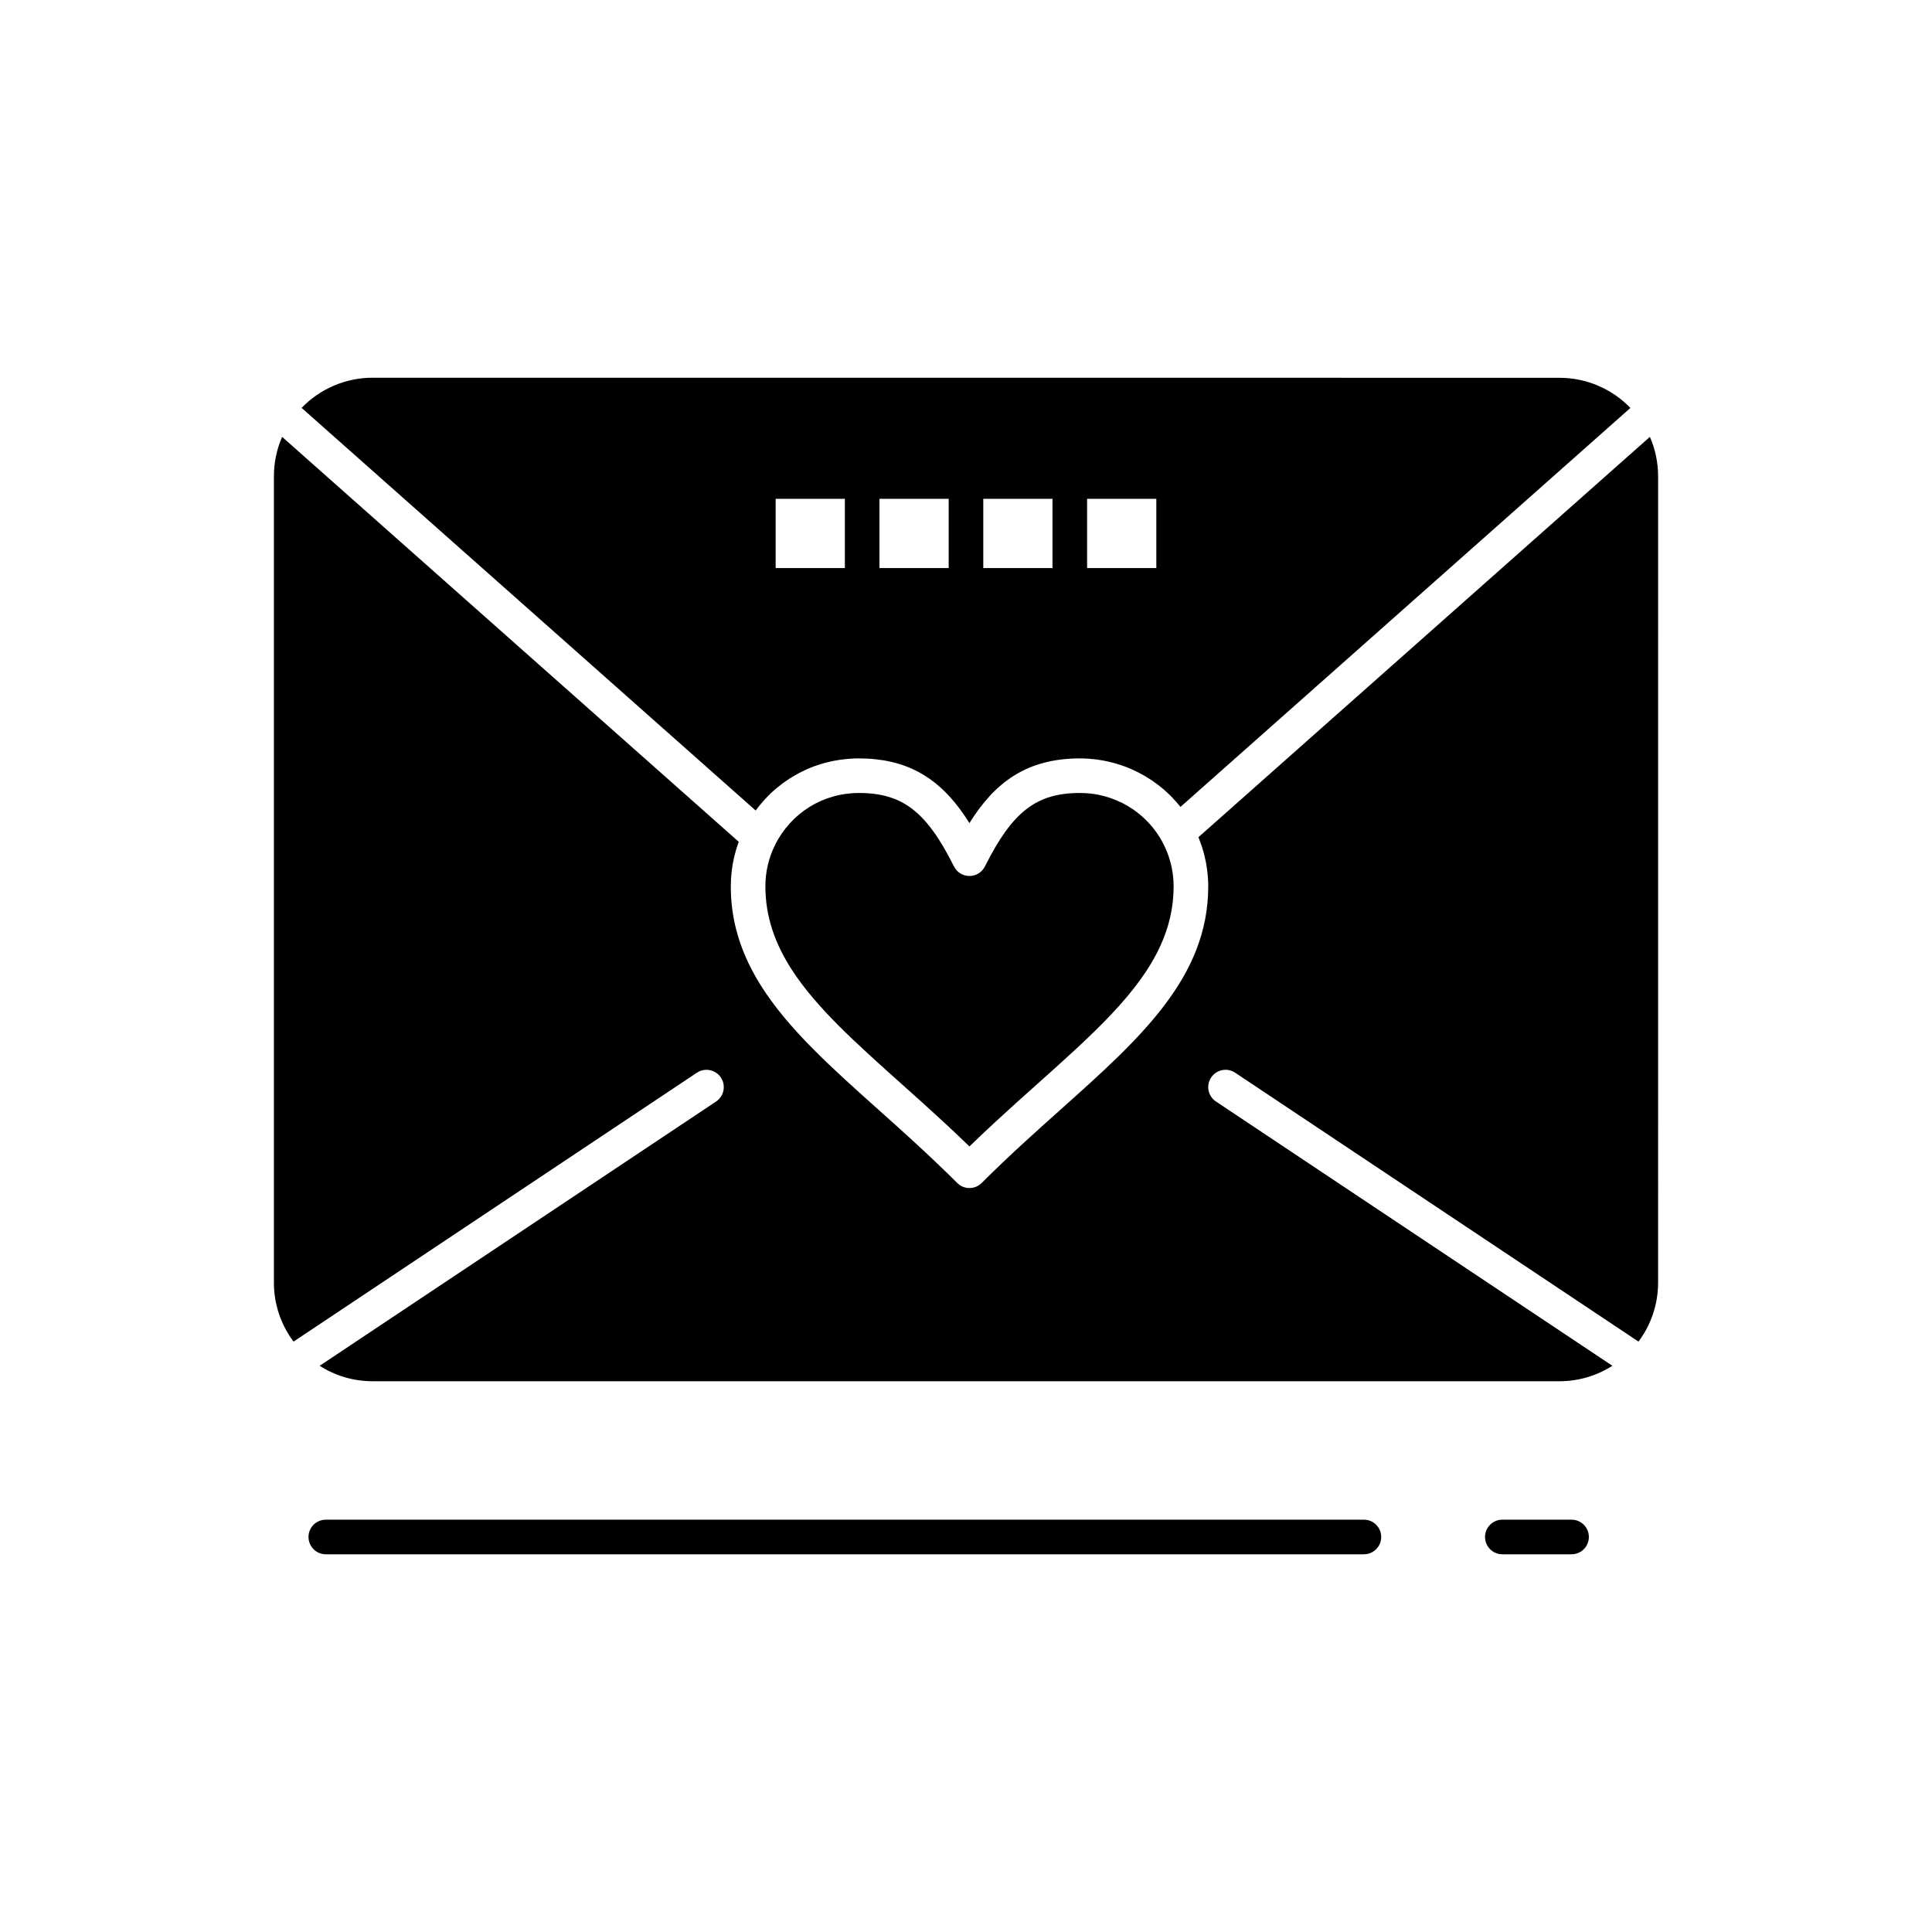
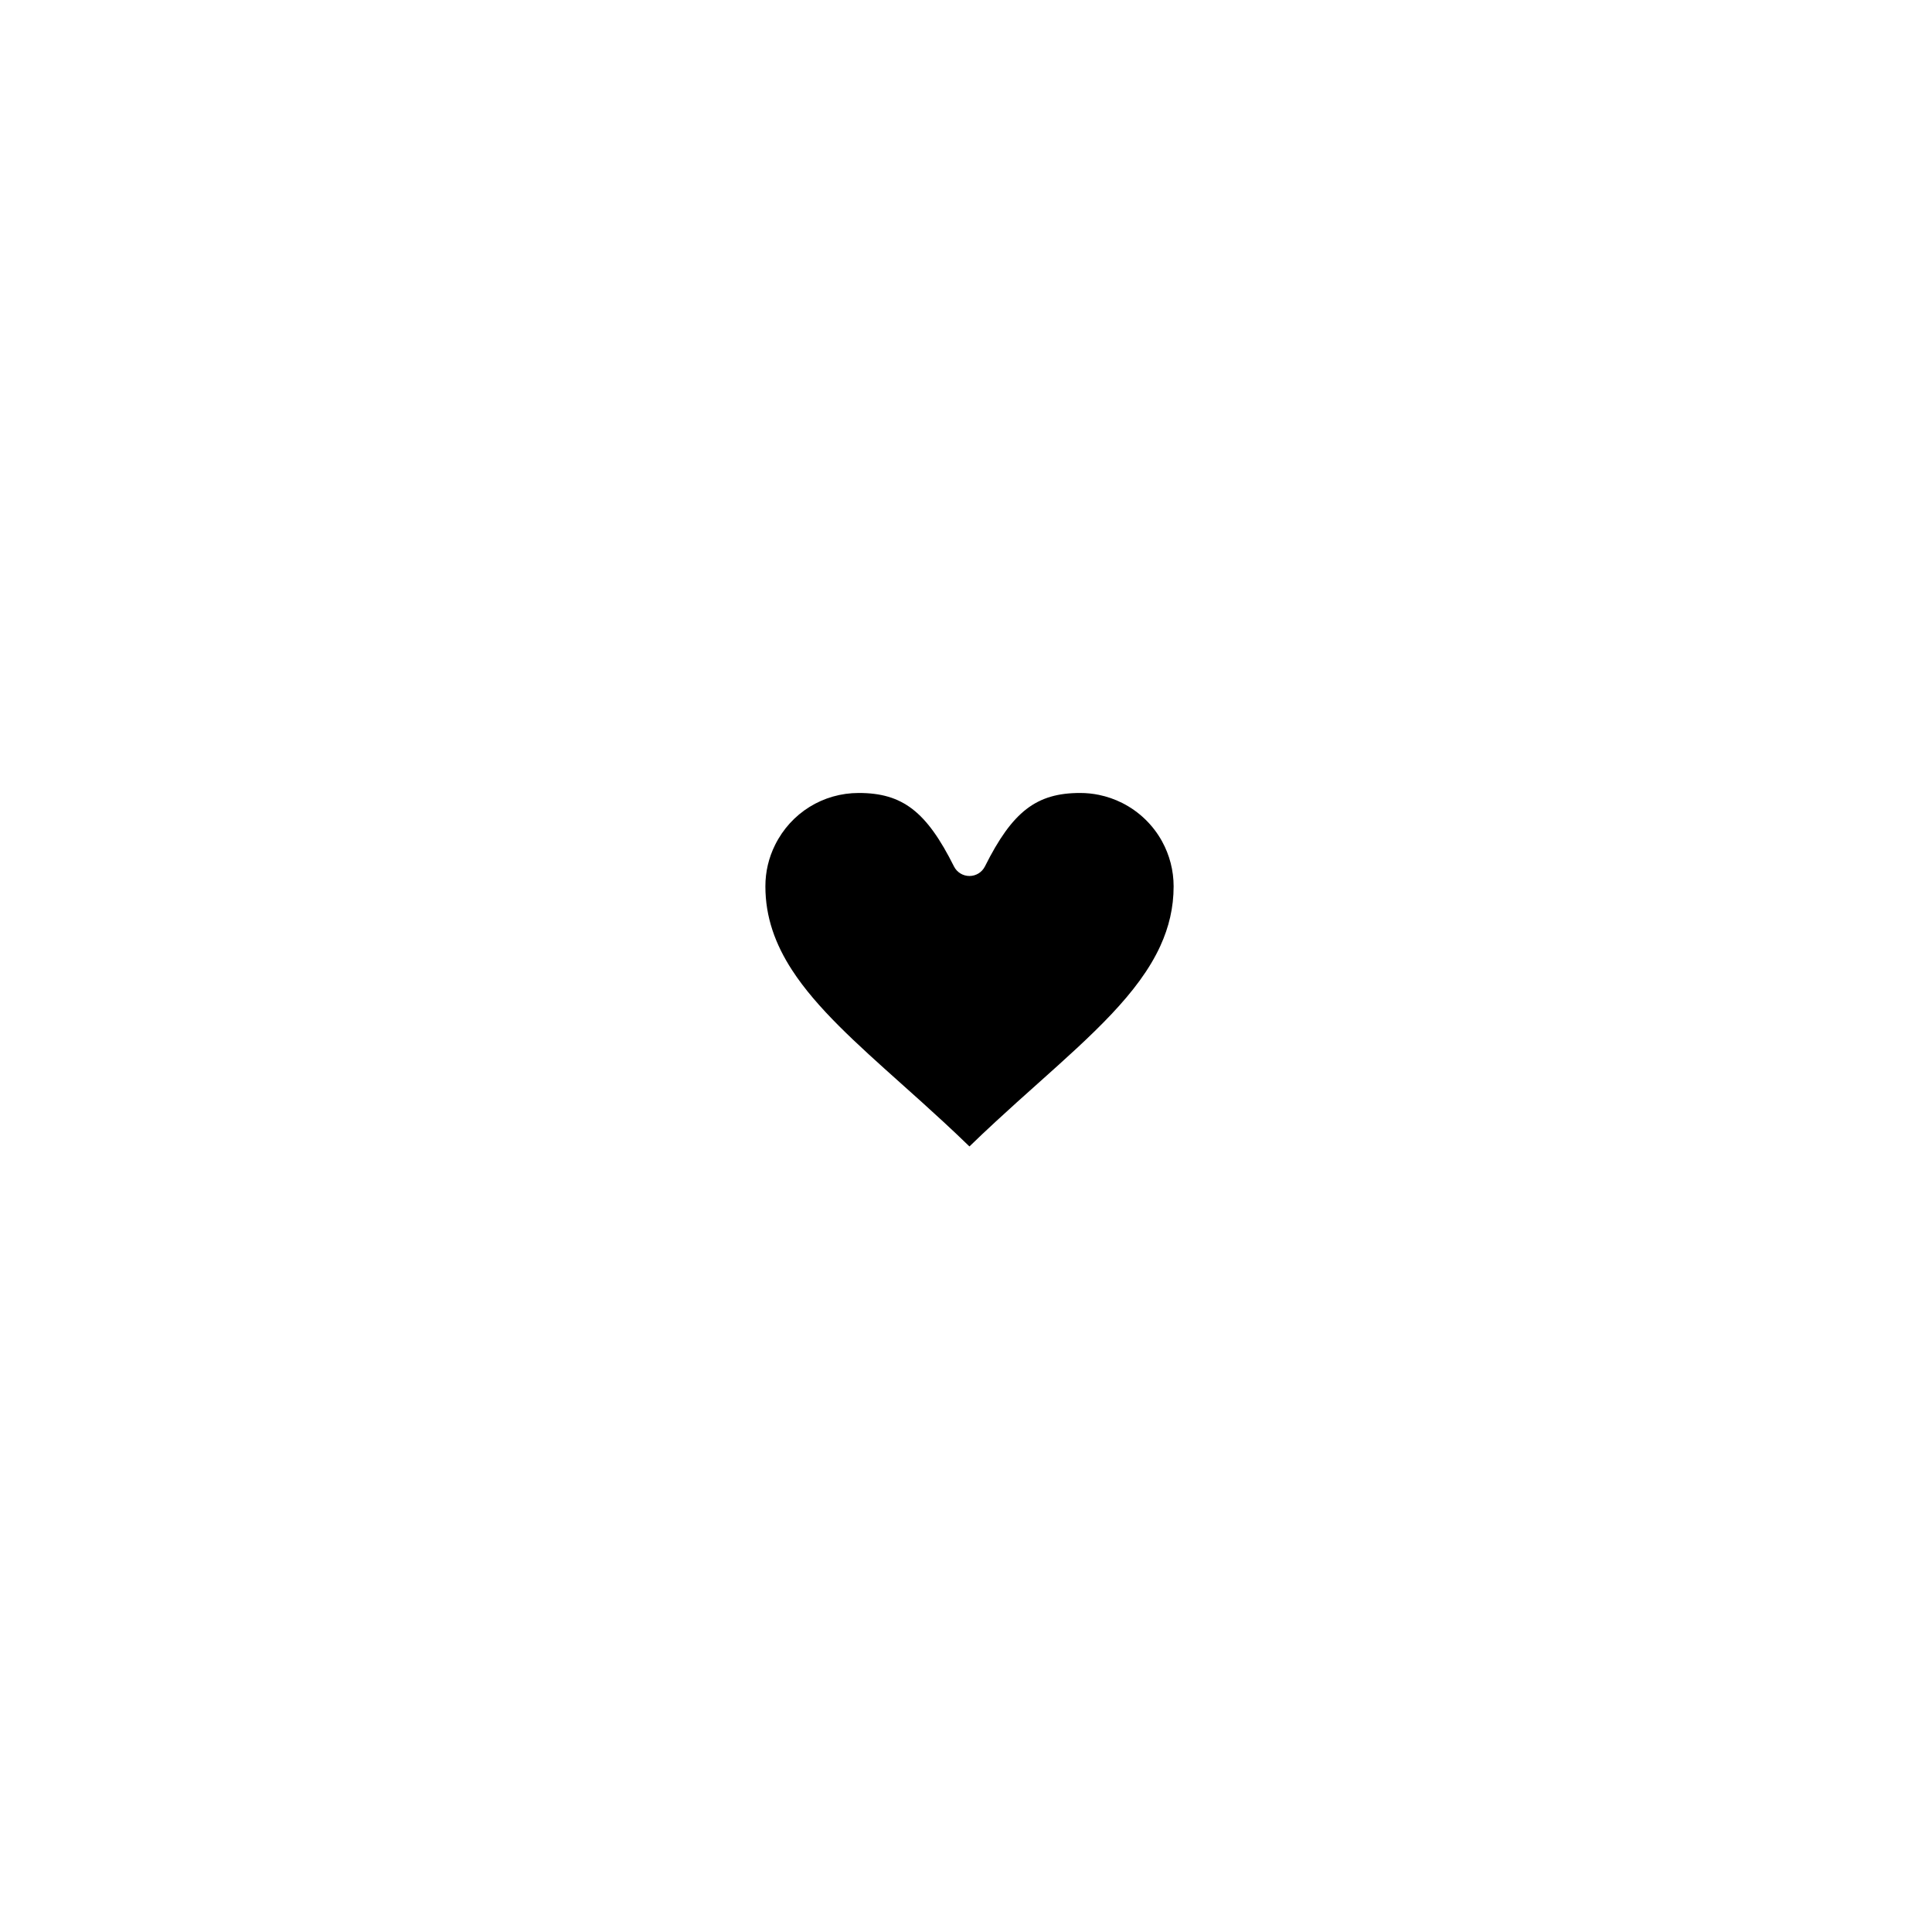
<svg xmlns="http://www.w3.org/2000/svg" fill="#000000" width="800px" height="800px" version="1.1" viewBox="144 144 512 512">
  <g>
    <path d="m451.95 366.95c-2.457-4.441-6.164-7.938-10.539-10.148-0.973-0.492-1.98-0.918-3.012-1.277-1.035-0.359-2.094-0.652-3.172-0.875-1.621-0.332-3.285-0.504-4.981-0.504-11.586 0-17.953 4.91-25.23 19.465-0.777 1.555-2.363 2.535-4.102 2.535-1.738 0-3.324-0.98-4.102-2.535-7.277-14.551-13.641-19.465-25.23-19.465-9.453 0-17.949 5.269-22.168 13.754-1.711 3.438-2.578 7.137-2.578 10.992 0 8.16 2.621 15.348 7.082 22.215 6.519 10.035 16.969 19.383 28.906 30.059 3.676 3.285 7.414 6.633 11.207 10.141 2.277 2.106 4.57 4.269 6.883 6.512 2.316-2.25 4.613-4.418 6.894-6.523 3.801-3.516 7.547-6.867 11.23-10.156 14.449-12.918 26.719-23.883 32.477-36.488 2.254-4.93 3.508-10.113 3.508-15.758 0-4.176-1.062-8.301-3.074-11.941z" />
-     <path d="m344.73 358.18c0.168-0.219 0.336-0.441 0.512-0.656 0.312-0.391 0.637-0.766 0.969-1.137 0.156-0.176 0.305-0.355 0.461-0.527 0.492-0.535 0.996-1.055 1.516-1.555 0.031-0.027 0.062-0.055 0.09-0.082 0.496-0.469 1.004-0.922 1.527-1.359 0.184-0.152 0.371-0.297 0.559-0.445 0.379-0.305 0.758-0.605 1.148-0.891 0.223-0.164 0.445-0.32 0.672-0.477 0.371-0.262 0.75-0.512 1.133-0.758 0.234-0.148 0.469-0.297 0.707-0.441 0.398-0.242 0.805-0.469 1.211-0.695 0.227-0.125 0.449-0.254 0.68-0.371 0.484-0.25 0.98-0.488 1.477-0.715 0.16-0.074 0.312-0.152 0.473-0.223 0.66-0.289 1.328-0.559 2.008-0.809 0.172-0.062 0.348-0.113 0.52-0.176 0.512-0.18 1.027-0.348 1.551-0.5 0.25-0.074 0.508-0.137 0.762-0.207 0.453-0.121 0.91-0.238 1.371-0.34 0.273-0.062 0.551-0.117 0.828-0.172 0.457-0.09 0.914-0.172 1.375-0.242 0.277-0.043 0.551-0.086 0.828-0.121 0.496-0.066 1-0.113 1.504-0.156 0.238-0.02 0.477-0.047 0.719-0.062 0.746-0.047 1.492-0.078 2.246-0.078 12.625 0 20.566 5.066 26.77 13.379 0.887 1.188 1.738 2.441 2.559 3.758 6.59-10.523 14.902-17.137 29.332-17.137 0.719 0 1.434 0.027 2.144 0.074 0.23 0.016 0.457 0.039 0.688 0.059 0.484 0.043 0.965 0.086 1.445 0.148 0.266 0.035 0.527 0.074 0.789 0.113 0.445 0.066 0.887 0.141 1.328 0.227 0.266 0.051 0.527 0.102 0.793 0.16 0.445 0.098 0.887 0.203 1.328 0.32 0.242 0.062 0.484 0.121 0.727 0.191 0.512 0.145 1.016 0.305 1.52 0.473 0.16 0.055 0.324 0.102 0.48 0.156 0.656 0.23 1.309 0.48 1.949 0.75 0.156 0.066 0.309 0.141 0.465 0.211 0.48 0.211 0.961 0.43 1.434 0.664 0.223 0.109 0.441 0.227 0.66 0.344 0.398 0.211 0.797 0.426 1.188 0.648 0.23 0.133 0.461 0.27 0.688 0.406 0.375 0.227 0.75 0.465 1.117 0.711 0.219 0.145 0.438 0.289 0.652 0.438 0.391 0.27 0.766 0.551 1.141 0.836 0.18 0.137 0.363 0.27 0.543 0.41 0.539 0.426 1.07 0.867 1.582 1.328 0.016 0.012 0.027 0.027 0.043 0.039 0.508 0.457 1.004 0.934 1.484 1.422 0.164 0.164 0.32 0.34 0.477 0.508 0.324 0.34 0.641 0.688 0.953 1.043 0.18 0.203 0.352 0.414 0.523 0.621 0.152 0.184 0.312 0.363 0.465 0.551l119.23-105.73c-4.891-5.062-11.668-7.992-18.797-7.992l-314.55-0.016c-7.129 0-13.906 2.93-18.797 7.992l120.33 106.7c0.156-0.211 0.32-0.41 0.477-0.617zm87.363-81.984h18.344v18.34h-18.344zm-27.512 0h18.34v18.34l-18.34 0.004zm-27.512 0h18.34v18.34h-18.34zm-27.512 0h18.34v18.34h-18.34z" />
-     <path d="m581.23 259.78-119.64 106.09c0.039 0.098 0.074 0.195 0.113 0.289 0.082 0.199 0.156 0.398 0.23 0.598 0.16 0.418 0.312 0.84 0.457 1.262 0.07 0.207 0.141 0.414 0.207 0.621 0.152 0.48 0.293 0.969 0.426 1.457 0.039 0.141 0.078 0.277 0.113 0.414 0.16 0.621 0.301 1.25 0.422 1.883 0.031 0.164 0.059 0.328 0.086 0.492 0.086 0.477 0.164 0.957 0.23 1.438 0.031 0.215 0.055 0.43 0.082 0.648 0.055 0.457 0.094 0.914 0.133 1.375 0.016 0.199 0.031 0.398 0.043 0.598 0.039 0.648 0.062 1.297 0.062 1.949 0 24.18-18.094 40.352-39.043 59.082-6.824 6.102-13.883 12.41-20.996 19.523-1.789 1.789-4.695 1.789-6.484 0-0.887-0.887-1.773-1.762-2.66-2.629-6.199-6.047-12.34-11.539-18.301-16.871-12.438-11.125-23.871-21.352-31.105-32.883-0.762-1.215-1.477-2.441-2.141-3.688-1.66-3.117-3.012-6.336-3.988-9.703-1.172-4.043-1.809-8.297-1.809-12.832 0-0.598 0.02-1.191 0.051-1.785 0.012-0.18 0.023-0.359 0.035-0.543 0.027-0.426 0.062-0.848 0.109-1.266 0.02-0.191 0.039-0.383 0.062-0.574 0.055-0.465 0.121-0.926 0.199-1.383 0.02-0.125 0.035-0.25 0.059-0.375 0.102-0.574 0.219-1.145 0.348-1.715 0.035-0.148 0.074-0.297 0.109-0.445 0.105-0.426 0.215-0.848 0.336-1.27 0.055-0.188 0.109-0.375 0.168-0.566 0.125-0.406 0.258-0.809 0.398-1.211 0.055-0.16 0.109-0.324 0.168-0.48 0.023-0.062 0.043-0.129 0.066-0.191l-121.01-107.31c-1.438 3.277-2.18 6.82-2.18 10.461v213.67c0 5.856 1.934 11.27 5.203 15.629l106.89-71.258c2.109-1.402 4.953-0.836 6.359 1.273 1.402 2.106 0.836 4.953-1.27 6.359l-105.06 70.035c4.055 2.59 8.863 4.094 14.02 4.094h314.55c5.156 0 9.965-1.508 14.02-4.094l-105.06-70.039c-2.109-1.402-2.676-4.25-1.273-6.359 1.402-2.109 4.25-2.68 6.359-1.273l106.89 71.258c3.266-4.359 5.199-9.773 5.199-15.629l0.004-213.67c0-3.641-0.746-7.184-2.184-10.457z" />
-     <path d="m505.46 546.73h-275.12c-2.531 0-4.586 2.051-4.586 4.586 0 2.531 2.051 4.586 4.586 4.586h275.11c2.531 0 4.586-2.051 4.586-4.586s-2.051-4.586-4.582-4.586z" />
-     <path d="m560.48 546.73h-18.344c-2.531 0-4.586 2.051-4.586 4.586 0 2.531 2.051 4.586 4.586 4.586h18.344c2.531 0 4.586-2.051 4.586-4.586-0.004-2.535-2.055-4.586-4.586-4.586z" />
  </g>
</svg>